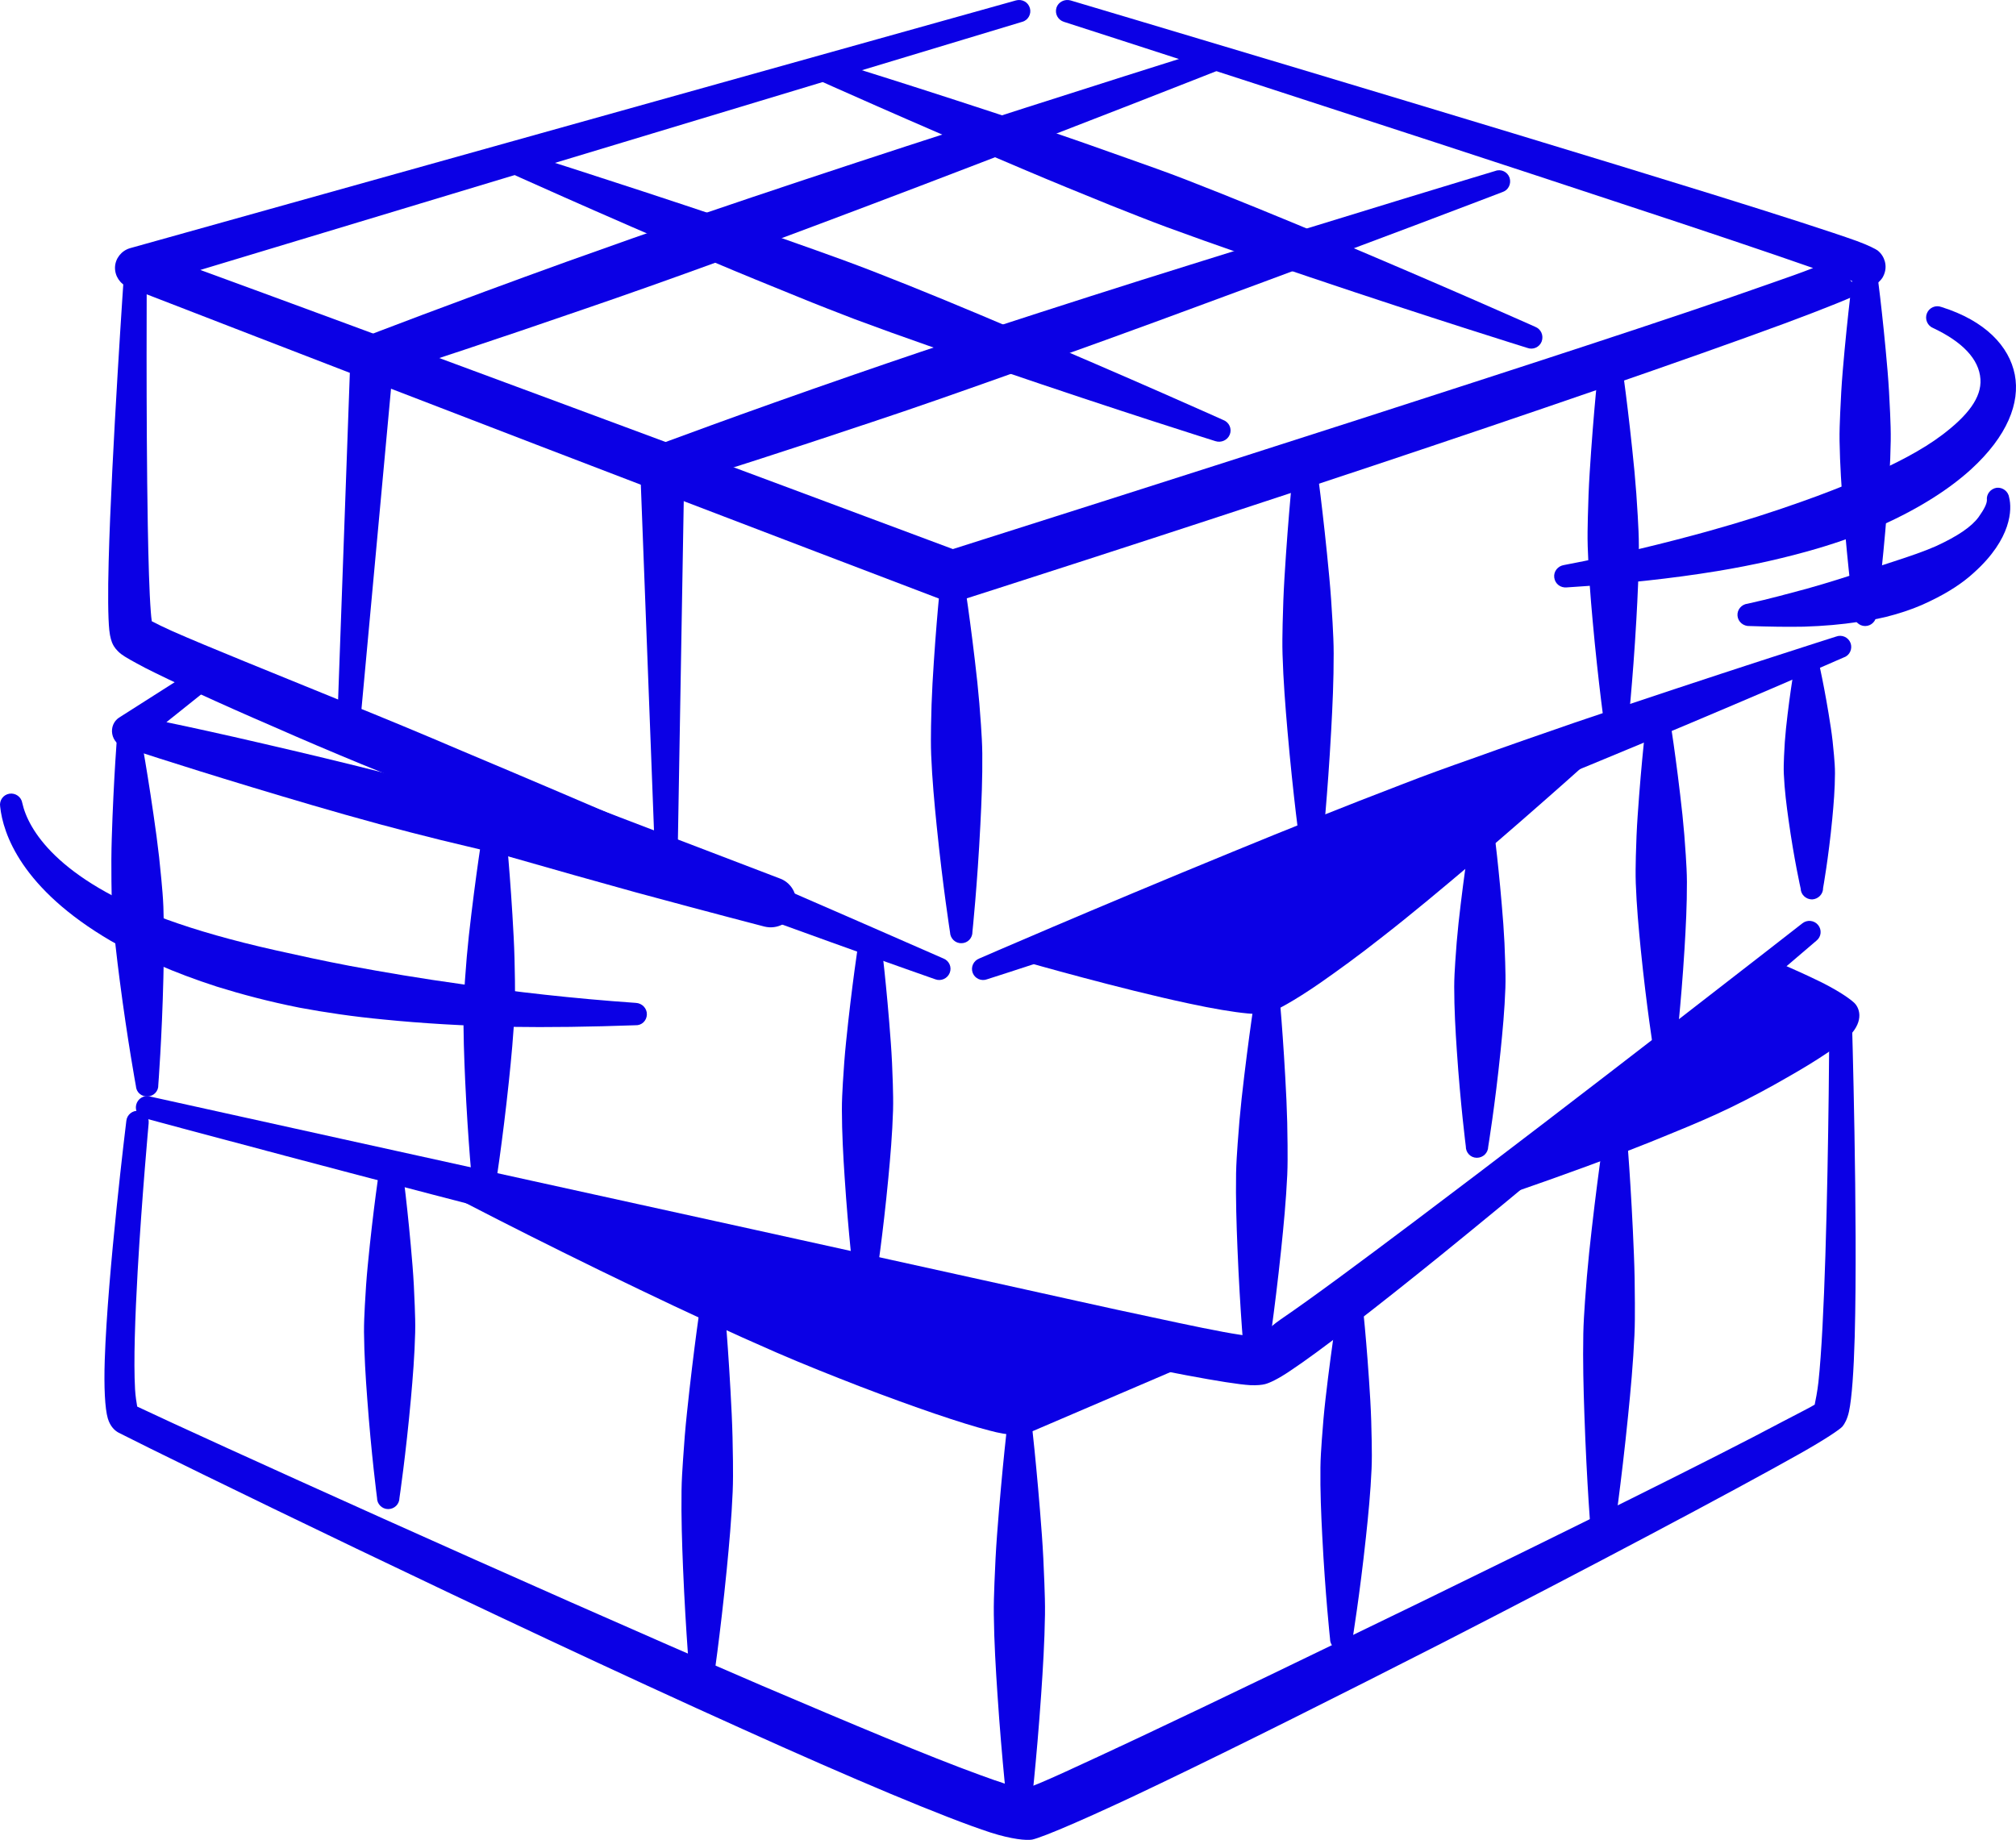
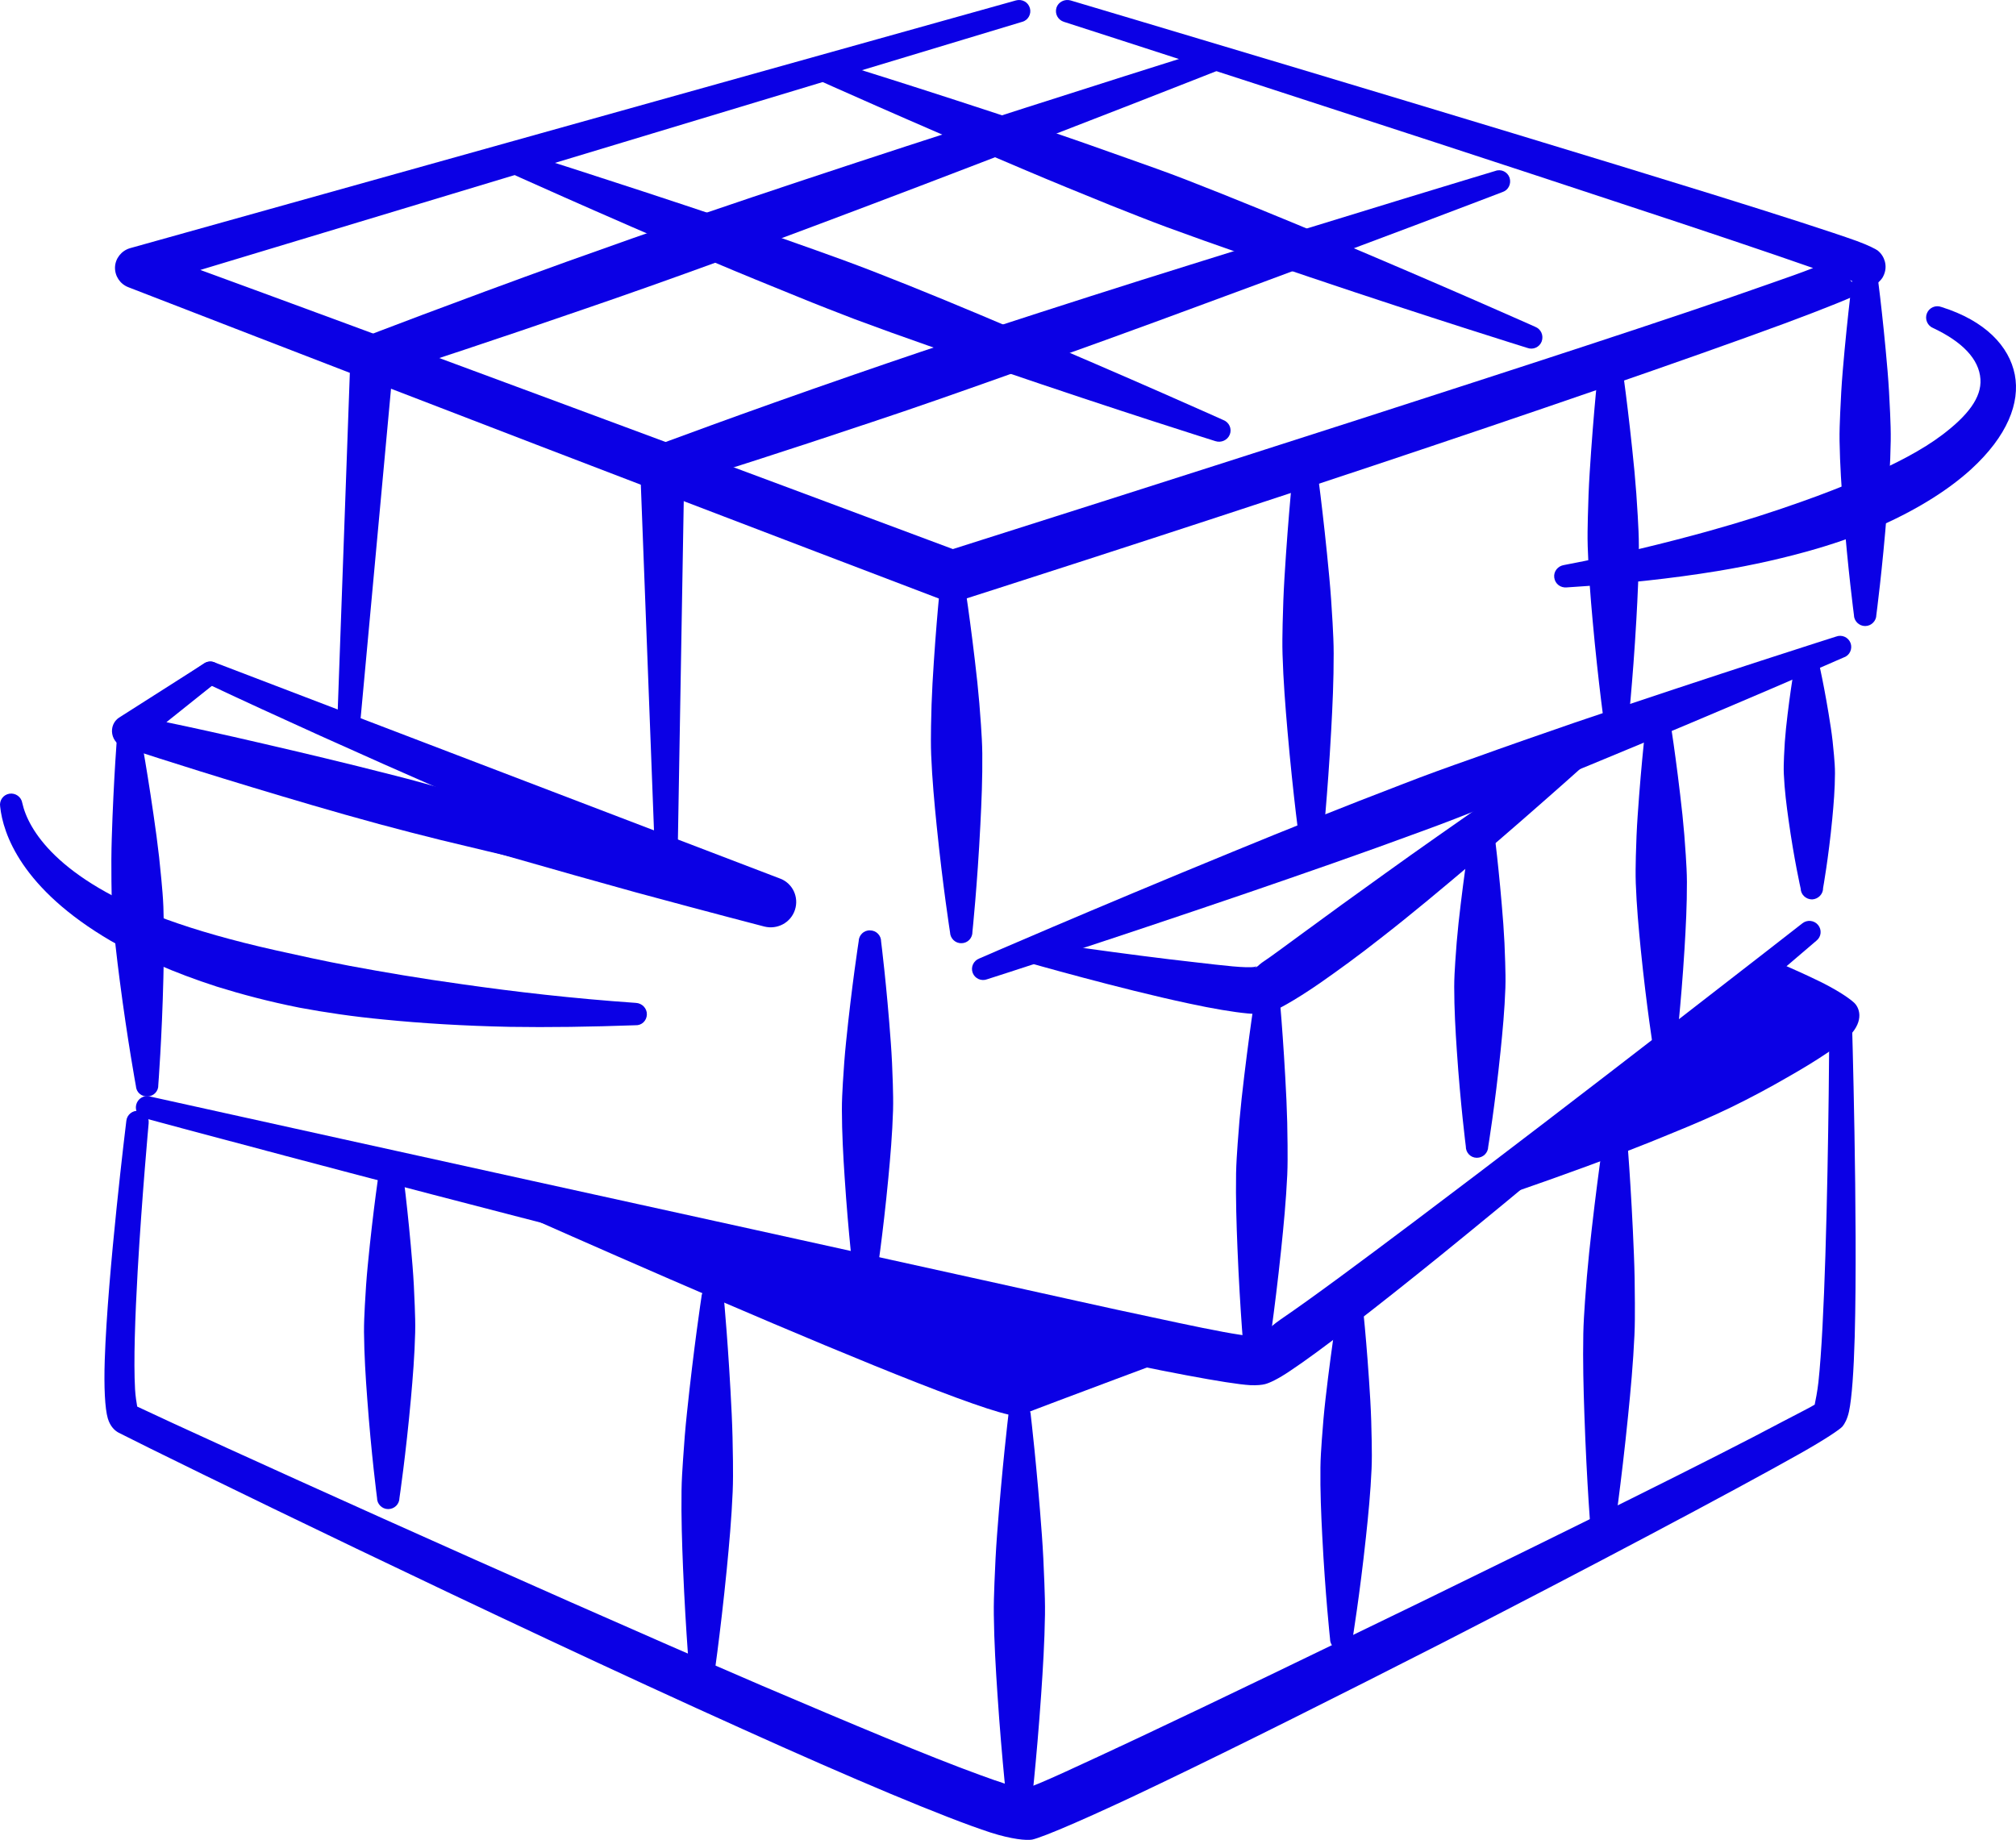
<svg xmlns="http://www.w3.org/2000/svg" width="149px" height="136px" viewBox="0 0 149 136">
  <title>E3A5C310-1F18-4293-8CC8-78C901DA559D</title>
  <g id="Page-1" stroke="none" stroke-width="1" fill="none" fill-rule="evenodd">
    <g id="Home_Debropers_1" transform="translate(-216, -4245)" fill="#0B00E5">
      <g id="vectorly-UNI-rubik-2" transform="translate(216, 4245)">
        <path d="M134.003,19.812 C130.843,18.703 125.716,16.98 119.827,15.044 C102.511,9.308 78.626,1.612 78.626,1.612 C78.191,1.47 77.945,1.022 78.08,0.573 C78.215,0.148 78.681,-0.088 79.118,0.03 C79.118,0.03 109.282,9.001 126.549,14.359 C131.482,15.894 135.368,17.145 137.212,17.806 C138.118,18.136 138.646,18.42 138.773,18.514 C139.067,18.75 139.223,19.033 139.305,19.317 C139.395,19.647 139.393,20.048 139.161,20.473 C139.062,20.662 138.724,21.064 137.988,21.441 C137.026,21.937 134.864,22.81 131.87,23.92 C124.768,26.54 112.888,30.624 101.484,34.425 C85.761,39.665 70.952,44.387 70.952,44.387 C70.545,44.528 70.107,44.505 69.708,44.363 C69.708,44.363 54.633,38.627 39.578,32.843 C24.52,27.06 9.483,21.229 9.483,21.229 C8.873,20.993 8.478,20.403 8.5,19.742 C8.527,19.104 8.97,18.538 9.596,18.349 L75.091,0.03 C75.53,-0.088 75.989,0.148 76.117,0.597 C76.245,1.022 75.994,1.494 75.554,1.612 C75.554,1.612 14.806,19.954 14.806,19.954 C20.362,21.984 30.595,25.761 40.822,29.562 C54.141,34.496 67.444,39.476 70.427,40.586 C73.397,39.642 86.511,35.487 100.363,31.025 C111.77,27.343 123.682,23.495 130.801,20.969 C132.021,20.544 133.097,20.167 134.003,19.812 L134.003,19.812 Z M136.73,20.709 C136.78,20.757 136.834,20.804 136.893,20.851 C136.917,20.875 136.995,21.016 137.03,20.946 C137.08,20.851 136.95,20.78 136.73,20.709 Z" id="path4422" />
        <path d="M60.349,5.861 C59.921,5.696 59.706,5.224 59.869,4.799 C60.03,4.374 60.51,4.161 60.936,4.327 C60.936,4.327 68.017,6.498 76.987,9.496 C79.038,10.181 81.18,10.936 83.359,11.715 C84.756,12.211 86.173,12.707 87.575,13.25 C91.158,14.643 94.706,16.106 97.984,17.475 C106.704,21.134 113.463,24.156 113.463,24.156 C113.891,24.321 114.106,24.793 113.943,25.242 C113.782,25.667 113.302,25.879 112.874,25.714 C112.874,25.714 105.798,23.519 96.839,20.497 C93.471,19.364 89.839,18.113 86.237,16.791 C84.827,16.271 83.43,15.705 82.051,15.162 C79.906,14.289 77.806,13.439 75.814,12.589 C67.102,8.906 60.349,5.861 60.349,5.861 L60.349,5.861 Z" id="path4424" />
        <path d="M37.253,12.589 C36.825,12.424 36.609,11.952 36.773,11.503 C36.936,11.078 37.416,10.866 37.842,11.031 C37.842,11.031 44.932,13.25 53.91,16.271 C55.965,16.956 58.107,17.711 60.286,18.49 C61.688,18.986 63.105,19.506 64.507,20.048 C68.095,21.441 71.645,22.928 74.925,24.321 C83.654,28.004 90.418,31.049 90.418,31.049 C90.844,31.214 91.059,31.686 90.896,32.111 C90.733,32.536 90.253,32.749 89.827,32.607 C89.827,32.607 82.741,30.388 73.773,27.319 C70.403,26.186 66.768,24.935 63.161,23.589 C61.75,23.046 60.352,22.504 58.971,21.937 C56.823,21.064 54.723,20.214 52.729,19.364 C44.01,15.658 37.253,12.589 37.253,12.589 L37.253,12.589 Z" id="path4426" />
        <path d="M137.021,19.718 C137.021,19.269 137.392,18.892 137.851,18.892 C138.307,18.892 138.679,19.269 138.679,19.718 C138.679,19.718 139.142,23.07 139.509,27.437 C139.592,28.429 139.651,29.467 139.696,30.53 C139.724,31.191 139.752,31.899 139.741,32.583 C139.715,34.354 139.592,36.101 139.466,37.73 C139.128,42.073 138.679,45.449 138.679,45.449 C138.679,45.897 138.307,46.275 137.851,46.275 C137.392,46.275 137.021,45.897 137.021,45.449 C137.021,45.449 136.574,42.073 136.236,37.73 C136.108,36.101 135.987,34.354 135.959,32.583 C135.949,31.899 135.978,31.191 136.006,30.53 C136.049,29.467 136.11,28.429 136.193,27.437 C136.56,23.07 137.021,19.718 137.021,19.718 Z" id="path4428" />
        <path d="M142.881,24.25 C142.456,24.085 142.245,23.589 142.413,23.165 C142.579,22.74 143.061,22.527 143.487,22.692 C146.729,23.707 148.501,25.596 148.912,27.697 C149.312,29.774 148.368,32.229 145.686,34.684 C144.13,36.101 141.94,37.541 139.041,38.839 C137.626,39.453 136.03,40.043 134.258,40.562 C132.078,41.2 129.632,41.766 126.91,42.215 C123.609,42.758 119.919,43.159 115.797,43.419 C115.343,43.466 114.929,43.159 114.872,42.687 C114.816,42.238 115.137,41.837 115.591,41.766 C119.567,41.011 123.093,40.137 126.255,39.264 C128.802,38.556 131.078,37.824 133.128,37.092 C134.746,36.526 136.21,35.936 137.536,35.393 C140.088,34.307 142.098,33.244 143.56,32.135 C145.428,30.719 146.462,29.397 146.372,28.027 C146.273,26.54 145.029,25.265 142.881,24.25 L142.881,24.25 Z" id="path4430" />
-         <path d="M146.85,36.974 C146.795,36.526 147.119,36.124 147.573,36.054 C148.028,36.006 148.441,36.337 148.496,36.785 C148.706,37.612 148.704,39.807 145.885,42.333 C145.09,43.065 144.035,43.773 142.652,44.434 C141.893,44.812 141.027,45.142 140.039,45.425 C139.227,45.661 138.331,45.85 137.354,45.968 C136.134,46.157 134.802,46.275 133.317,46.322 C132.071,46.346 130.761,46.322 129.316,46.275 C128.859,46.299 128.457,45.968 128.417,45.52 C128.374,45.071 128.712,44.67 129.167,44.623 C130.787,44.269 132.21,43.867 133.551,43.513 C135.15,43.065 136.529,42.616 137.778,42.215 C138.563,41.955 139.282,41.719 139.951,41.507 C141.186,41.105 142.221,40.751 143.075,40.374 C144.719,39.618 145.71,38.934 146.233,38.225 C146.635,37.659 146.843,37.257 146.85,36.974 Z" id="path4432" />
        <path d="M135.701,47.054 C136.129,46.889 136.607,47.101 136.77,47.526 C136.931,47.951 136.713,48.447 136.285,48.589 C136.285,48.589 128.105,52.177 117.578,56.52 C115.17,57.512 112.635,58.527 110.045,59.542 C108.38,60.203 106.694,60.864 104.996,61.478 C100.656,63.083 96.283,64.594 92.235,65.986 C81.462,69.669 72.96,72.384 72.96,72.384 C72.532,72.549 72.052,72.336 71.891,71.912 C71.73,71.487 71.947,71.015 72.376,70.849 C72.376,70.849 80.561,67.285 91.095,62.965 C95.056,61.336 99.341,59.613 103.665,57.96 C105.356,57.299 107.061,56.686 108.747,56.095 C111.367,55.151 113.945,54.254 116.412,53.404 C127.194,49.745 135.701,47.054 135.701,47.054 L135.701,47.054 Z" id="path4434" />
-         <path d="M11.219,45.921 C11.573,46.11 12.16,46.393 12.739,46.653 C15.355,47.81 20.021,49.674 25.567,51.941 C28.266,53.027 31.168,54.23 34.145,55.505 C38.866,57.488 43.78,59.589 48.399,61.572 C60.004,66.577 69.727,70.849 69.727,70.849 C70.152,71.015 70.361,71.487 70.193,71.912 C70.025,72.336 69.542,72.549 69.117,72.384 C69.117,72.384 56.956,68.135 43.605,63.083 C37.917,60.935 32.017,58.645 26.747,56.497 C24.456,55.552 22.294,54.632 20.315,53.758 C16.046,51.917 12.635,50.335 10.727,49.368 C9.837,48.895 9.237,48.565 8.962,48.352 C8.596,48.069 8.416,47.786 8.338,47.621 C8.253,47.455 8.13,47.101 8.078,46.582 C7.983,45.661 7.969,43.82 8.031,41.507 C8.239,33.551 9.194,19.789 9.194,19.789 C9.211,19.317 9.596,18.963 10.053,18.986 C10.509,19.01 10.866,19.388 10.85,19.836 C10.85,19.836 10.784,30.813 10.923,38.816 C10.97,41.459 11.034,43.773 11.145,45.213 C11.162,45.472 11.19,45.709 11.219,45.921 L11.219,45.921 Z" id="path4436" />
        <path d="M89.794,3.524 C90.224,3.382 90.7,3.595 90.851,4.02 C91.005,4.468 90.778,4.94 90.347,5.082 C90.347,5.082 80.199,9.095 68.064,13.722 C63.232,15.563 58.091,17.499 53.146,19.317 C49.65,20.591 46.256,21.795 43.144,22.858 C36.453,25.171 31.106,26.918 29.004,27.603 L26.561,54.089 C26.532,54.537 26.137,54.891 25.681,54.868 C25.224,54.844 24.877,54.443 24.907,53.994 L25.901,26.304 C25.941,25.667 26.362,25.124 26.967,24.888 C26.967,24.888 33.253,22.456 41.893,19.34 C44.989,18.231 48.392,17.027 51.913,15.823 C56.894,14.123 62.111,12.4 67.026,10.795 C79.374,6.782 89.794,3.524 89.794,3.524 L89.794,3.524 Z" id="path4438" />
        <path d="M110.516,12.636 C110.949,12.471 111.42,12.707 111.569,13.132 C111.715,13.58 111.486,14.052 111.053,14.194 C111.053,14.194 101.018,18.042 89.02,22.456 C84.246,24.227 79.163,26.068 74.277,27.791 C70.822,29.019 67.468,30.199 64.396,31.214 C57.921,33.386 52.72,35.039 50.558,35.699 L50.078,63.579 C50.083,64.027 49.716,64.405 49.258,64.405 C48.801,64.428 48.425,64.051 48.42,63.602 L47.313,34.519 C47.306,33.811 47.751,33.197 48.418,32.961 C48.418,32.961 54.636,30.624 63.178,27.673 C66.241,26.611 69.606,25.478 73.087,24.321 C78.011,22.716 83.167,21.064 88.022,19.553 C100.224,15.729 110.516,12.636 110.516,12.636 Z" id="path4440" />
        <path d="M69.549,42.616 C69.538,42.168 69.899,41.766 70.356,41.766 C70.812,41.743 71.193,42.12 71.205,42.569 C71.205,42.569 71.754,45.992 72.234,50.43 C72.342,51.445 72.43,52.507 72.503,53.593 C72.548,54.278 72.593,54.986 72.6,55.694 C72.619,57.488 72.543,59.306 72.458,60.958 C72.234,65.42 71.872,68.866 71.872,68.866 C71.884,69.338 71.522,69.716 71.065,69.716 C70.609,69.74 70.228,69.362 70.216,68.914 C70.216,68.914 69.679,65.491 69.23,61.053 C69.06,59.377 68.894,57.583 68.821,55.788 C68.793,55.08 68.802,54.372 68.811,53.687 C68.828,52.602 68.863,51.539 68.92,50.524 C69.173,46.063 69.549,42.616 69.549,42.616 L69.549,42.616 Z" id="path4442" />
        <path d="M95.624,34.189 C95.616,33.74 95.981,33.362 96.44,33.362 C96.896,33.339 97.274,33.717 97.281,34.165 C97.281,34.165 97.802,37.871 98.246,42.663 C98.348,43.749 98.426,44.882 98.49,46.039 C98.53,46.794 98.57,47.55 98.57,48.305 C98.575,50.265 98.485,52.2 98.386,53.994 C98.126,58.786 97.738,62.493 97.738,62.493 C97.745,62.941 97.381,63.319 96.922,63.342 C96.466,63.342 96.087,62.988 96.08,62.516 C96.08,62.516 95.572,58.81 95.158,54.042 C95.002,52.248 94.848,50.312 94.791,48.376 C94.767,47.621 94.782,46.865 94.798,46.11 C94.824,44.93 94.867,43.796 94.933,42.711 C95.222,37.918 95.624,34.189 95.624,34.189 L95.624,34.189 Z" id="path4444" />
        <path d="M118.183,26.729 C118.176,26.281 118.541,25.903 118.999,25.879 C119.456,25.879 119.834,26.257 119.841,26.705 C119.841,26.705 120.362,30.27 120.804,34.873 C120.903,35.936 120.984,37.045 121.045,38.155 C121.085,38.886 121.126,39.618 121.126,40.35 C121.13,42.215 121.038,44.08 120.941,45.803 C120.679,50.43 120.288,54.018 120.288,54.018 C120.295,54.49 119.929,54.844 119.472,54.868 C119.016,54.868 118.638,54.514 118.63,54.042 C118.63,54.042 118.124,50.477 117.71,45.874 C117.554,44.151 117.403,42.286 117.346,40.397 C117.323,39.665 117.339,38.934 117.356,38.225 C117.382,37.092 117.424,35.983 117.491,34.944 C117.779,30.317 118.183,26.729 118.183,26.729 L118.183,26.729 Z" id="path4446" />
        <path d="M132.719,48.754 C132.709,48.305 133.071,47.928 133.53,47.904 C133.986,47.904 134.365,48.258 134.374,48.73 C134.374,48.73 134.88,50.902 135.313,53.782 C135.413,54.419 135.486,55.104 135.547,55.812 C135.585,56.261 135.623,56.709 135.621,57.158 C135.618,58.314 135.521,59.471 135.42,60.533 C135.141,63.437 134.743,65.632 134.743,65.632 C134.753,66.081 134.391,66.459 133.932,66.482 C133.476,66.482 133.095,66.128 133.085,65.68 C133.085,65.68 132.593,63.508 132.189,60.604 C132.04,59.542 131.893,58.409 131.841,57.228 C131.82,56.78 131.837,56.331 131.856,55.883 C131.886,55.175 131.931,54.514 132,53.853 C132.307,50.949 132.719,48.754 132.719,48.754 Z" id="path4448" />
        <path d="M133.206,68.253 C133.558,67.969 134.081,68.017 134.372,68.371 C134.663,68.725 134.611,69.244 134.256,69.527 C134.256,69.527 118.373,83.148 106.526,92.756 C101.685,96.675 97.501,99.909 95.361,101.325 C94.458,101.939 93.791,102.246 93.471,102.317 C93.278,102.364 92.918,102.411 92.402,102.387 C91.577,102.34 89.943,102.08 87.687,101.656 C83.162,100.806 76.008,99.271 67.861,97.336 C60.631,95.636 52.623,93.606 44.937,91.646 C26.899,87.043 10.672,82.652 10.672,82.652 C10.228,82.558 9.956,82.11 10.065,81.661 C10.176,81.212 10.625,80.929 11.067,81.047 C11.067,81.047 33.894,86.099 55.522,90.844 C61.738,92.213 67.851,93.559 73.291,94.763 C77.803,95.754 81.852,96.675 85.116,97.359 C87.963,97.973 90.205,98.445 91.629,98.658 C92.194,98.752 92.816,98.799 92.816,98.799 C92.816,98.799 92.653,98.823 92.601,98.846 C92.585,98.846 92.528,98.846 92.54,98.87 C92.738,99.271 93.684,98.185 94.656,97.524 C96.976,95.943 100.533,93.299 104.58,90.254 C116.736,81.118 133.206,68.253 133.206,68.253 L133.206,68.253 Z" id="path4450" />
        <path d="M15.055,49.061 C15.426,48.777 15.944,48.872 16.211,49.25 C16.476,49.627 16.391,50.123 16.02,50.406 C16.02,50.406 12.299,53.381 12.299,53.381 C14.005,53.735 16.49,54.278 19.43,54.962 C22.287,55.623 25.574,56.402 28.98,57.276 C30.484,57.653 32.007,58.078 33.528,58.527 C35.824,59.188 38.109,59.872 40.311,60.533 C49.513,63.366 57.192,65.868 57.192,65.868 C57.634,65.986 57.897,66.459 57.779,66.883 C57.663,67.332 57.206,67.592 56.764,67.474 C56.764,67.474 48.855,65.845 39.464,63.72 C37.22,63.201 34.892,62.658 32.575,62.091 C31.037,61.714 29.505,61.312 28.008,60.911 C24.614,59.99 21.379,59.023 18.569,58.173 C13.03,56.497 9.187,55.222 9.187,55.222 C8.728,55.104 8.381,54.726 8.296,54.254 C8.21,53.782 8.402,53.31 8.79,53.05 L15.055,49.061 Z" id="path4452" />
        <path d="M15.868,48.966 L57.672,64.948 C58.59,65.302 59.063,66.317 58.751,67.261 C58.441,68.205 57.452,68.725 56.497,68.489 C56.497,68.489 52.573,67.474 47.001,65.963 C44.173,65.184 40.921,64.263 37.541,63.295 C24.382,59.542 9.234,55.033 9.234,55.033 C8.844,54.939 8.549,54.608 8.478,54.23 C8.404,53.829 8.568,53.428 8.896,53.192 L15.055,49.061 C15.291,48.895 15.601,48.848 15.868,48.966 L15.868,48.966 Z M33.374,58.692 C26.508,55.694 20.095,52.79 15.637,50.689 C15.637,50.689 11.893,53.522 11.893,53.522 C15.807,54.467 24.569,56.544 33.374,58.692 Z" id="path4454" />
        <path d="M8.676,54.089 C8.653,53.617 9.005,53.239 9.461,53.215 C9.918,53.192 10.308,53.546 10.332,53.994 C10.332,53.994 10.973,57.394 11.569,61.808 C11.706,62.823 11.822,63.862 11.921,64.948 C11.985,65.632 12.049,66.34 12.075,67.025 C12.141,68.843 12.113,70.637 12.075,72.289 C11.968,76.751 11.699,80.197 11.699,80.197 C11.722,80.646 11.37,81.024 10.914,81.047 C10.457,81.071 10.067,80.74 10.043,80.268 C10.043,80.268 9.417,76.869 8.847,72.455 C8.634,70.802 8.421,69.032 8.3,67.238 C8.251,66.529 8.244,65.821 8.236,65.137 C8.222,64.051 8.229,62.988 8.26,61.973 C8.395,57.535 8.676,54.089 8.676,54.089 L8.676,54.089 Z" id="path4458" />
        <path d="M0.011,59.613 C-0.062,59.164 0.243,58.739 0.697,58.668 C1.146,58.598 1.574,58.904 1.647,59.353 C2.068,61.265 4.18,64.971 12.33,67.969 C14.542,68.772 17.183,69.527 20.341,70.236 C22.027,70.613 23.85,71.015 25.837,71.392 C28.367,71.864 31.146,72.336 34.221,72.761 C38.031,73.304 42.255,73.8 46.999,74.131 C47.455,74.154 47.82,74.532 47.81,74.98 C47.801,75.453 47.422,75.807 46.966,75.783 C43.636,75.901 40.552,75.948 37.671,75.901 C34.266,75.83 31.17,75.641 28.346,75.358 C26.104,75.146 24.039,74.839 22.14,74.485 C19.872,74.036 17.841,73.493 16.022,72.927 C12.806,71.888 10.244,70.731 8.201,69.551 C1.574,65.68 0.221,61.619 0.011,59.613 L0.011,59.613 Z" id="path4460" />
-         <path d="M35.715,61.218 C35.73,60.746 36.11,60.392 36.569,60.415 C37.026,60.415 37.385,60.793 37.373,61.265 C37.373,61.265 37.733,64.759 37.965,69.268 C38.019,70.306 38.047,71.392 38.059,72.478 C38.066,73.186 38.073,73.895 38.043,74.603 C37.96,76.444 37.785,78.262 37.61,79.938 C37.139,84.423 36.588,87.893 36.588,87.893 C36.574,88.365 36.191,88.719 35.734,88.696 C35.278,88.696 34.916,88.318 34.93,87.846 C34.93,87.846 34.585,84.352 34.379,79.843 C34.304,78.144 34.235,76.326 34.261,74.508 C34.27,73.8 34.32,73.068 34.37,72.384 C34.445,71.274 34.538,70.212 34.651,69.173 C35.15,64.688 35.715,61.218 35.715,61.218 L35.715,61.218 Z" id="path4462" />
        <path d="M63.464,69.575 C63.471,69.126 63.847,68.748 64.306,68.772 C64.763,68.772 65.129,69.15 65.122,69.598 C65.122,69.598 65.536,72.856 65.841,77.105 C65.912,78.049 65.957,79.064 65.988,80.103 C66.007,80.764 66.023,81.425 66.004,82.086 C65.95,83.809 65.806,85.509 65.657,87.067 C65.257,91.292 64.76,94.55 64.76,94.55 C64.753,94.999 64.377,95.376 63.921,95.376 C63.462,95.353 63.098,94.975 63.102,94.526 C63.102,94.526 62.703,91.269 62.426,87.02 C62.322,85.462 62.225,83.738 62.223,82.039 C62.22,81.378 62.258,80.693 62.296,80.032 C62.355,79.017 62.431,78.002 62.528,77.058 C62.956,72.832 63.464,69.575 63.464,69.575 L63.464,69.575 Z" id="path4464" />
        <path d="M92.776,71.463 C92.776,71.463 92.776,71.463 92.776,71.463 C92.838,71.581 93.058,71.298 93.266,71.156 C93.982,70.684 95.044,69.881 96.371,68.914 C98.067,67.662 100.157,66.152 102.364,64.57 C104.887,62.752 107.569,60.887 109.963,59.211 C114.243,56.213 117.609,53.9 117.609,53.9 C117.968,53.617 118.489,53.664 118.775,54.018 C119.059,54.372 118.997,54.891 118.64,55.175 C118.64,55.175 114.057,59.329 108.816,63.791 C106.583,65.68 104.246,67.639 102.085,69.315 C100.413,70.637 98.84,71.77 97.556,72.667 C95.647,73.989 94.228,74.744 93.791,74.862 C93.474,74.933 92.927,74.98 92.204,74.91 C91.173,74.815 89.624,74.555 87.878,74.178 C82.763,73.092 75.925,71.133 75.925,71.133 C75.478,71.038 75.195,70.59 75.292,70.141 C75.389,69.716 75.831,69.433 76.278,69.527 C76.278,69.527 83.231,70.566 88.377,71.133 C90.423,71.369 92.126,71.581 92.776,71.463 L92.776,71.463 Z M92.776,71.463 C92.757,71.416 92.861,71.439 92.89,71.439 C92.857,71.439 92.819,71.463 92.776,71.463 Z" id="path4466" />
-         <path d="M118.124,54.537 C118.124,54.537 95.266,72.643 93.339,73.139 C91.412,73.658 76.103,70.33 76.103,70.33 L118.124,54.537 Z" id="path4468" />
        <path d="M121.717,52.885 C121.71,52.436 122.074,52.059 122.53,52.059 C122.987,52.035 123.368,52.413 123.375,52.861 C123.375,52.861 123.9,56.072 124.349,60.25 C124.451,61.218 124.531,62.209 124.595,63.224 C124.635,63.862 124.675,64.523 124.678,65.184 C124.685,66.883 124.595,68.583 124.5,70.141 C124.243,74.343 123.857,77.577 123.857,77.577 C123.867,78.026 123.502,78.403 123.046,78.403 C122.587,78.427 122.209,78.049 122.202,77.601 C122.202,77.601 121.691,74.39 121.27,70.212 C121.114,68.654 120.958,66.954 120.898,65.278 C120.875,64.617 120.889,63.933 120.903,63.295 C120.929,62.28 120.969,61.265 121.036,60.321 C121.319,56.119 121.717,52.885 121.717,52.885 Z" id="path4470" />
        <path d="M108.747,61.218 C108.754,60.769 109.133,60.392 109.591,60.415 C110.048,60.415 110.412,60.793 110.405,61.242 C110.405,61.242 110.812,64.334 111.11,68.323 C111.176,69.22 111.221,70.165 111.247,71.133 C111.266,71.77 111.282,72.407 111.261,73.021 C111.204,74.65 111.055,76.232 110.902,77.719 C110.495,81.708 109.993,84.753 109.993,84.753 C109.984,85.226 109.606,85.58 109.149,85.58 C108.693,85.58 108.326,85.202 108.336,84.73 C108.336,84.73 107.941,81.661 107.673,77.672 C107.572,76.184 107.479,74.579 107.479,72.95 C107.479,72.336 107.517,71.699 107.557,71.085 C107.619,70.118 107.697,69.173 107.796,68.253 C108.231,64.287 108.747,61.218 108.747,61.218 L108.747,61.218 Z" id="path4472" />
        <path d="M92.857,72.974 C92.871,72.502 93.254,72.148 93.713,72.171 C94.169,72.171 94.529,72.573 94.514,73.021 C94.514,73.021 94.862,76.656 95.08,81.331 C95.129,82.393 95.155,83.502 95.162,84.635 C95.167,85.367 95.172,86.123 95.139,86.854 C95.051,88.743 94.869,90.631 94.687,92.378 C94.202,97.029 93.639,100.64 93.639,100.64 C93.625,101.089 93.242,101.443 92.783,101.419 C92.327,101.419 91.967,101.042 91.981,100.57 C91.981,100.57 91.648,96.958 91.459,92.26 C91.388,90.513 91.326,88.625 91.357,86.736 C91.371,86.005 91.423,85.249 91.473,84.541 C91.553,83.384 91.65,82.275 91.766,81.212 C92.282,76.562 92.857,72.974 92.857,72.974 Z" id="path4474" />
        <path d="M133.842,74.98 C133.651,74.815 133.447,74.674 133.241,74.532 C131.723,73.446 130.013,72.36 130.013,72.36 C129.606,72.148 129.446,71.652 129.654,71.251 C129.864,70.826 130.363,70.684 130.77,70.873 C130.77,70.873 132.716,71.676 134.45,72.525 C135.521,73.045 136.482,73.635 136.971,74.06 C137.439,74.437 137.801,75.429 136.694,76.562 C136.056,77.199 134.36,78.356 132.064,79.654 C130.839,80.363 129.443,81.118 127.937,81.85 C126.579,82.511 125.134,83.125 123.687,83.715 C121.435,84.659 119.179,85.509 117.188,86.241 C113.409,87.633 110.613,88.554 110.613,88.554 C110.194,88.719 109.705,88.53 109.523,88.106 C109.341,87.704 109.532,87.208 109.953,87.02 C109.953,87.02 113.614,85.013 118.205,82.582 C119.964,81.661 121.845,80.646 123.725,79.702 C124.988,79.064 126.248,78.474 127.452,77.908 C129.632,76.916 131.614,76.066 133.036,75.382 C133.329,75.216 133.599,75.098 133.842,74.98 L133.842,74.98 Z" id="path4476" />
        <path d="M130.392,71.628 C130.392,71.628 134.876,73.918 136.001,75.028 C137.125,76.137 110.284,87.775 110.284,87.775 C117.845,81.803 125.969,75.216 130.392,71.628 Z" id="path4478" />
        <path d="M10.14,103.969 C14.766,106.164 38.49,116.929 56.319,124.601 C62.911,127.41 68.686,129.842 72.392,131.187 C73.936,131.754 75.076,132.131 75.717,132.226 C76.663,131.966 79.813,130.479 84.208,128.425 C89.877,125.758 97.482,122.075 105.072,118.392 C115.911,113.105 126.712,107.77 131.711,105.102 C132.965,104.441 133.826,104.016 134.121,103.827 C134.178,103.568 134.322,102.836 134.396,102.175 C134.632,100.003 134.793,96.533 134.911,92.827 C135.171,84.612 135.207,75.122 135.207,75.122 C135.2,74.674 135.566,74.296 136.023,74.272 C136.482,74.272 136.858,74.65 136.865,75.098 C136.865,75.098 137.316,90.159 137.08,98.799 C137.009,101.349 136.867,103.355 136.659,104.323 C136.538,104.89 136.333,105.244 136.181,105.433 C136.009,105.645 134.89,106.4 133.003,107.463 C128.057,110.248 117.377,115.914 106.604,121.438 C99.065,125.285 91.48,129.086 85.818,131.801 C80.715,134.256 77.077,135.814 76.28,135.979 C75.854,136.05 74.781,135.956 73.225,135.46 C69.814,134.35 62.934,131.447 54.891,127.811 C36.685,119.62 12.427,107.77 8.778,105.905 C8.504,105.763 8.149,105.456 7.967,104.842 C7.754,104.111 7.676,102.529 7.742,100.522 C7.953,94.078 9.338,82.841 9.338,82.841 C9.388,82.393 9.797,82.062 10.251,82.11 C10.705,82.157 11.037,82.558 10.987,83.03 C10.987,83.03 10.486,88.507 10.173,93.983 C9.986,97.312 9.866,100.64 9.982,102.694 C10.01,103.19 10.093,103.709 10.14,103.969 L10.14,103.969 Z" id="path4480" />
        <path d="M28.065,86.217 C28.069,85.768 28.443,85.391 28.902,85.391 C29.358,85.414 29.727,85.768 29.723,86.241 C29.723,86.241 30.158,89.427 30.491,93.582 C30.567,94.526 30.619,95.518 30.654,96.533 C30.678,97.17 30.702,97.831 30.685,98.492 C30.645,100.168 30.508,101.844 30.371,103.379 C29.997,107.534 29.524,110.72 29.524,110.72 C29.519,111.193 29.145,111.547 28.687,111.547 C28.23,111.547 27.861,111.169 27.866,110.72 C27.866,110.72 27.443,107.51 27.14,103.355 C27.024,101.821 26.918,100.145 26.903,98.469 C26.899,97.808 26.932,97.147 26.965,96.509 C27.017,95.494 27.086,94.503 27.178,93.559 C27.577,89.404 28.065,86.217 28.065,86.217 L28.065,86.217 Z" id="path4482" />
-         <path d="M75.128,103.166 L87.75,99.082 C88.179,98.917 88.656,99.13 88.817,99.578 C88.978,100.003 88.76,100.475 88.332,100.64 L75.88,105.976 C75.566,106.117 74.584,106.141 73.118,105.739 C71.096,105.22 67.629,104.04 63.561,102.482 C61.612,101.726 59.522,100.9 57.398,99.98 C54.037,98.516 50.577,96.911 47.335,95.353 C39.19,91.458 32.478,87.917 32.478,87.917 C32.059,87.751 31.875,87.256 32.062,86.831 C32.251,86.406 32.743,86.241 33.159,86.429 C33.159,86.429 38.833,88.578 46.051,91.387 C48.763,92.449 51.691,93.606 54.607,94.786 C57.516,95.966 60.42,97.147 63.093,98.28 C66.354,99.673 69.263,100.971 71.5,101.868 C73.199,102.553 74.457,103.048 75.112,103.166 C75.117,103.166 75.124,103.166 75.128,103.166 Z" id="path4484" />
        <path d="M88.041,99.861 C88.041,99.861 77.385,103.827 75.355,104.63 C73.326,105.409 32.818,87.185 32.818,87.185 C51.608,91.694 77.278,97.761 88.041,99.861 L88.041,99.861 Z" id="path4486" />
        <path d="M51.84,95.896 C51.854,95.423 52.235,95.069 52.692,95.093 C53.15,95.093 53.51,95.471 53.498,95.943 C53.498,95.943 53.853,99.696 54.08,104.536 C54.132,105.645 54.16,106.802 54.172,107.982 C54.179,108.737 54.184,109.516 54.151,110.272 C54.068,112.231 53.891,114.191 53.713,116.008 C53.238,120.824 52.682,124.577 52.682,124.577 C52.67,125.026 52.287,125.38 51.831,125.38 C51.372,125.356 51.012,124.979 51.024,124.53 C51.024,124.53 50.684,120.753 50.483,115.914 C50.409,114.096 50.343,112.137 50.371,110.177 C50.381,109.398 50.433,108.643 50.483,107.888 C50.558,106.707 50.653,105.551 50.769,104.465 C51.273,99.625 51.84,95.896 51.84,95.896 Z" id="path4488" />
        <path d="M74.525,104.63 C74.528,104.158 74.899,103.804 75.355,103.804 C75.814,103.804 76.186,104.158 76.186,104.63 C76.186,104.63 76.642,108.478 77.004,113.459 C77.087,114.592 77.146,115.772 77.188,117 C77.217,117.779 77.245,118.558 77.233,119.36 C77.203,121.367 77.08,123.373 76.952,125.238 C76.609,130.219 76.157,134.091 76.157,134.091 C76.155,134.539 75.784,134.917 75.327,134.917 C74.868,134.917 74.497,134.539 74.499,134.091 C74.499,134.091 74.052,130.219 73.721,125.238 C73.596,123.373 73.475,121.367 73.452,119.36 C73.44,118.558 73.471,117.779 73.499,117 C73.544,115.772 73.605,114.592 73.69,113.459 C74.062,108.478 74.525,104.63 74.525,104.63 L74.525,104.63 Z" id="path4490" />
-         <path d="M99.003,95.896 C99.017,95.423 99.398,95.069 99.855,95.093 C100.313,95.093 100.673,95.471 100.661,95.943 C100.661,95.943 101.03,99.248 101.278,103.52 C101.335,104.512 101.366,105.527 101.382,106.566 C101.392,107.227 101.401,107.911 101.371,108.572 C101.295,110.319 101.127,112.019 100.954,113.624 C100.498,117.897 99.959,121.178 99.959,121.178 C99.944,121.627 99.564,121.981 99.107,121.981 C98.648,121.957 98.289,121.579 98.301,121.131 C98.301,121.131 97.944,117.826 97.726,113.53 C97.643,111.924 97.57,110.201 97.591,108.478 C97.598,107.793 97.646,107.132 97.693,106.448 C97.766,105.409 97.854,104.394 97.965,103.426 C98.45,99.177 99.003,95.896 99.003,95.896 L99.003,95.896 Z" id="path4492" />
+         <path d="M99.003,95.896 C100.313,95.093 100.673,95.471 100.661,95.943 C100.661,95.943 101.03,99.248 101.278,103.52 C101.335,104.512 101.366,105.527 101.382,106.566 C101.392,107.227 101.401,107.911 101.371,108.572 C101.295,110.319 101.127,112.019 100.954,113.624 C100.498,117.897 99.959,121.178 99.959,121.178 C99.944,121.627 99.564,121.981 99.107,121.981 C98.648,121.957 98.289,121.579 98.301,121.131 C98.301,121.131 97.944,117.826 97.726,113.53 C97.643,111.924 97.57,110.201 97.591,108.478 C97.598,107.793 97.646,107.132 97.693,106.448 C97.766,105.409 97.854,104.394 97.965,103.426 C98.45,99.177 99.003,95.896 99.003,95.896 L99.003,95.896 Z" id="path4492" />
        <path d="M118.571,83.715 C118.588,83.243 118.971,82.889 119.427,82.912 C119.884,82.912 120.243,83.313 120.229,83.762 C120.229,83.762 120.563,87.681 120.761,92.732 C120.809,93.889 120.83,95.093 120.832,96.321 C120.835,97.1 120.837,97.902 120.799,98.705 C120.705,100.759 120.518,102.789 120.329,104.654 C119.825,109.682 119.248,113.577 119.248,113.577 C119.234,114.049 118.85,114.403 118.392,114.379 C117.935,114.379 117.576,113.978 117.592,113.53 C117.592,113.53 117.271,109.611 117.1,104.559 C117.034,102.671 116.98,100.617 117.02,98.587 C117.036,97.784 117.091,96.981 117.143,96.202 C117.228,94.975 117.33,93.771 117.45,92.614 C117.982,87.586 118.571,83.715 118.571,83.715 Z" id="path4494" />
      </g>
    </g>
  </g>
</svg>